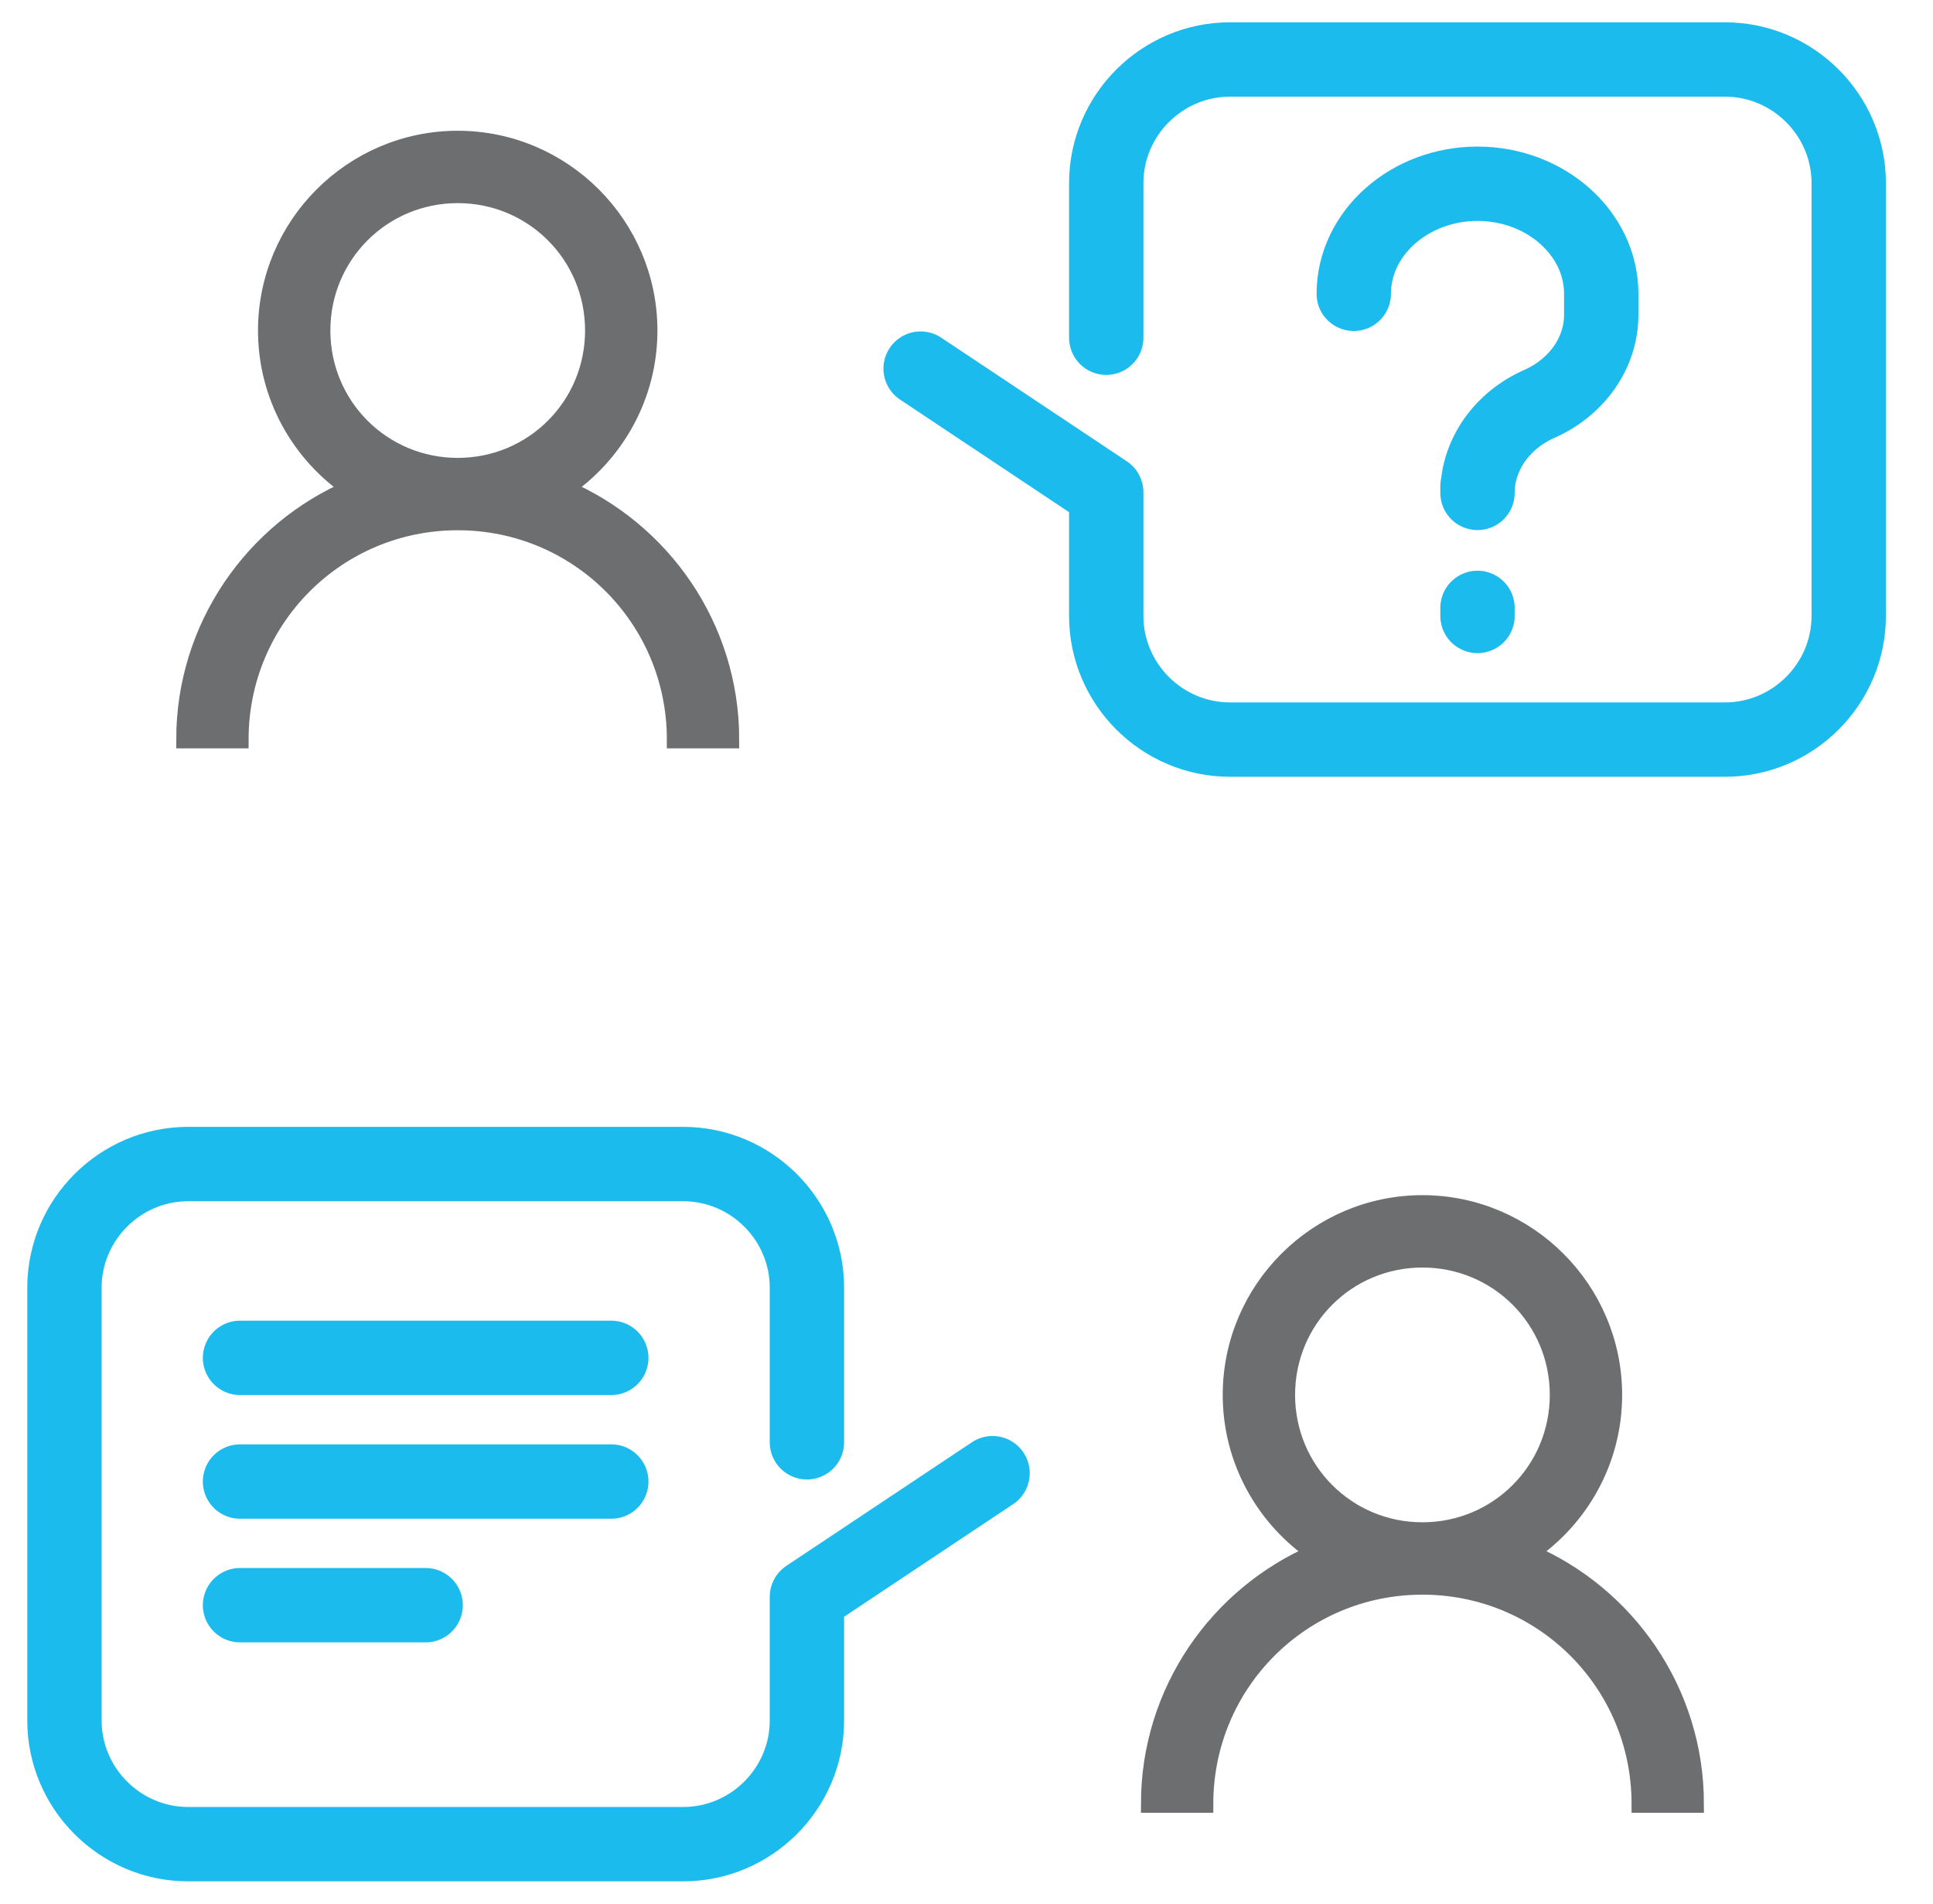
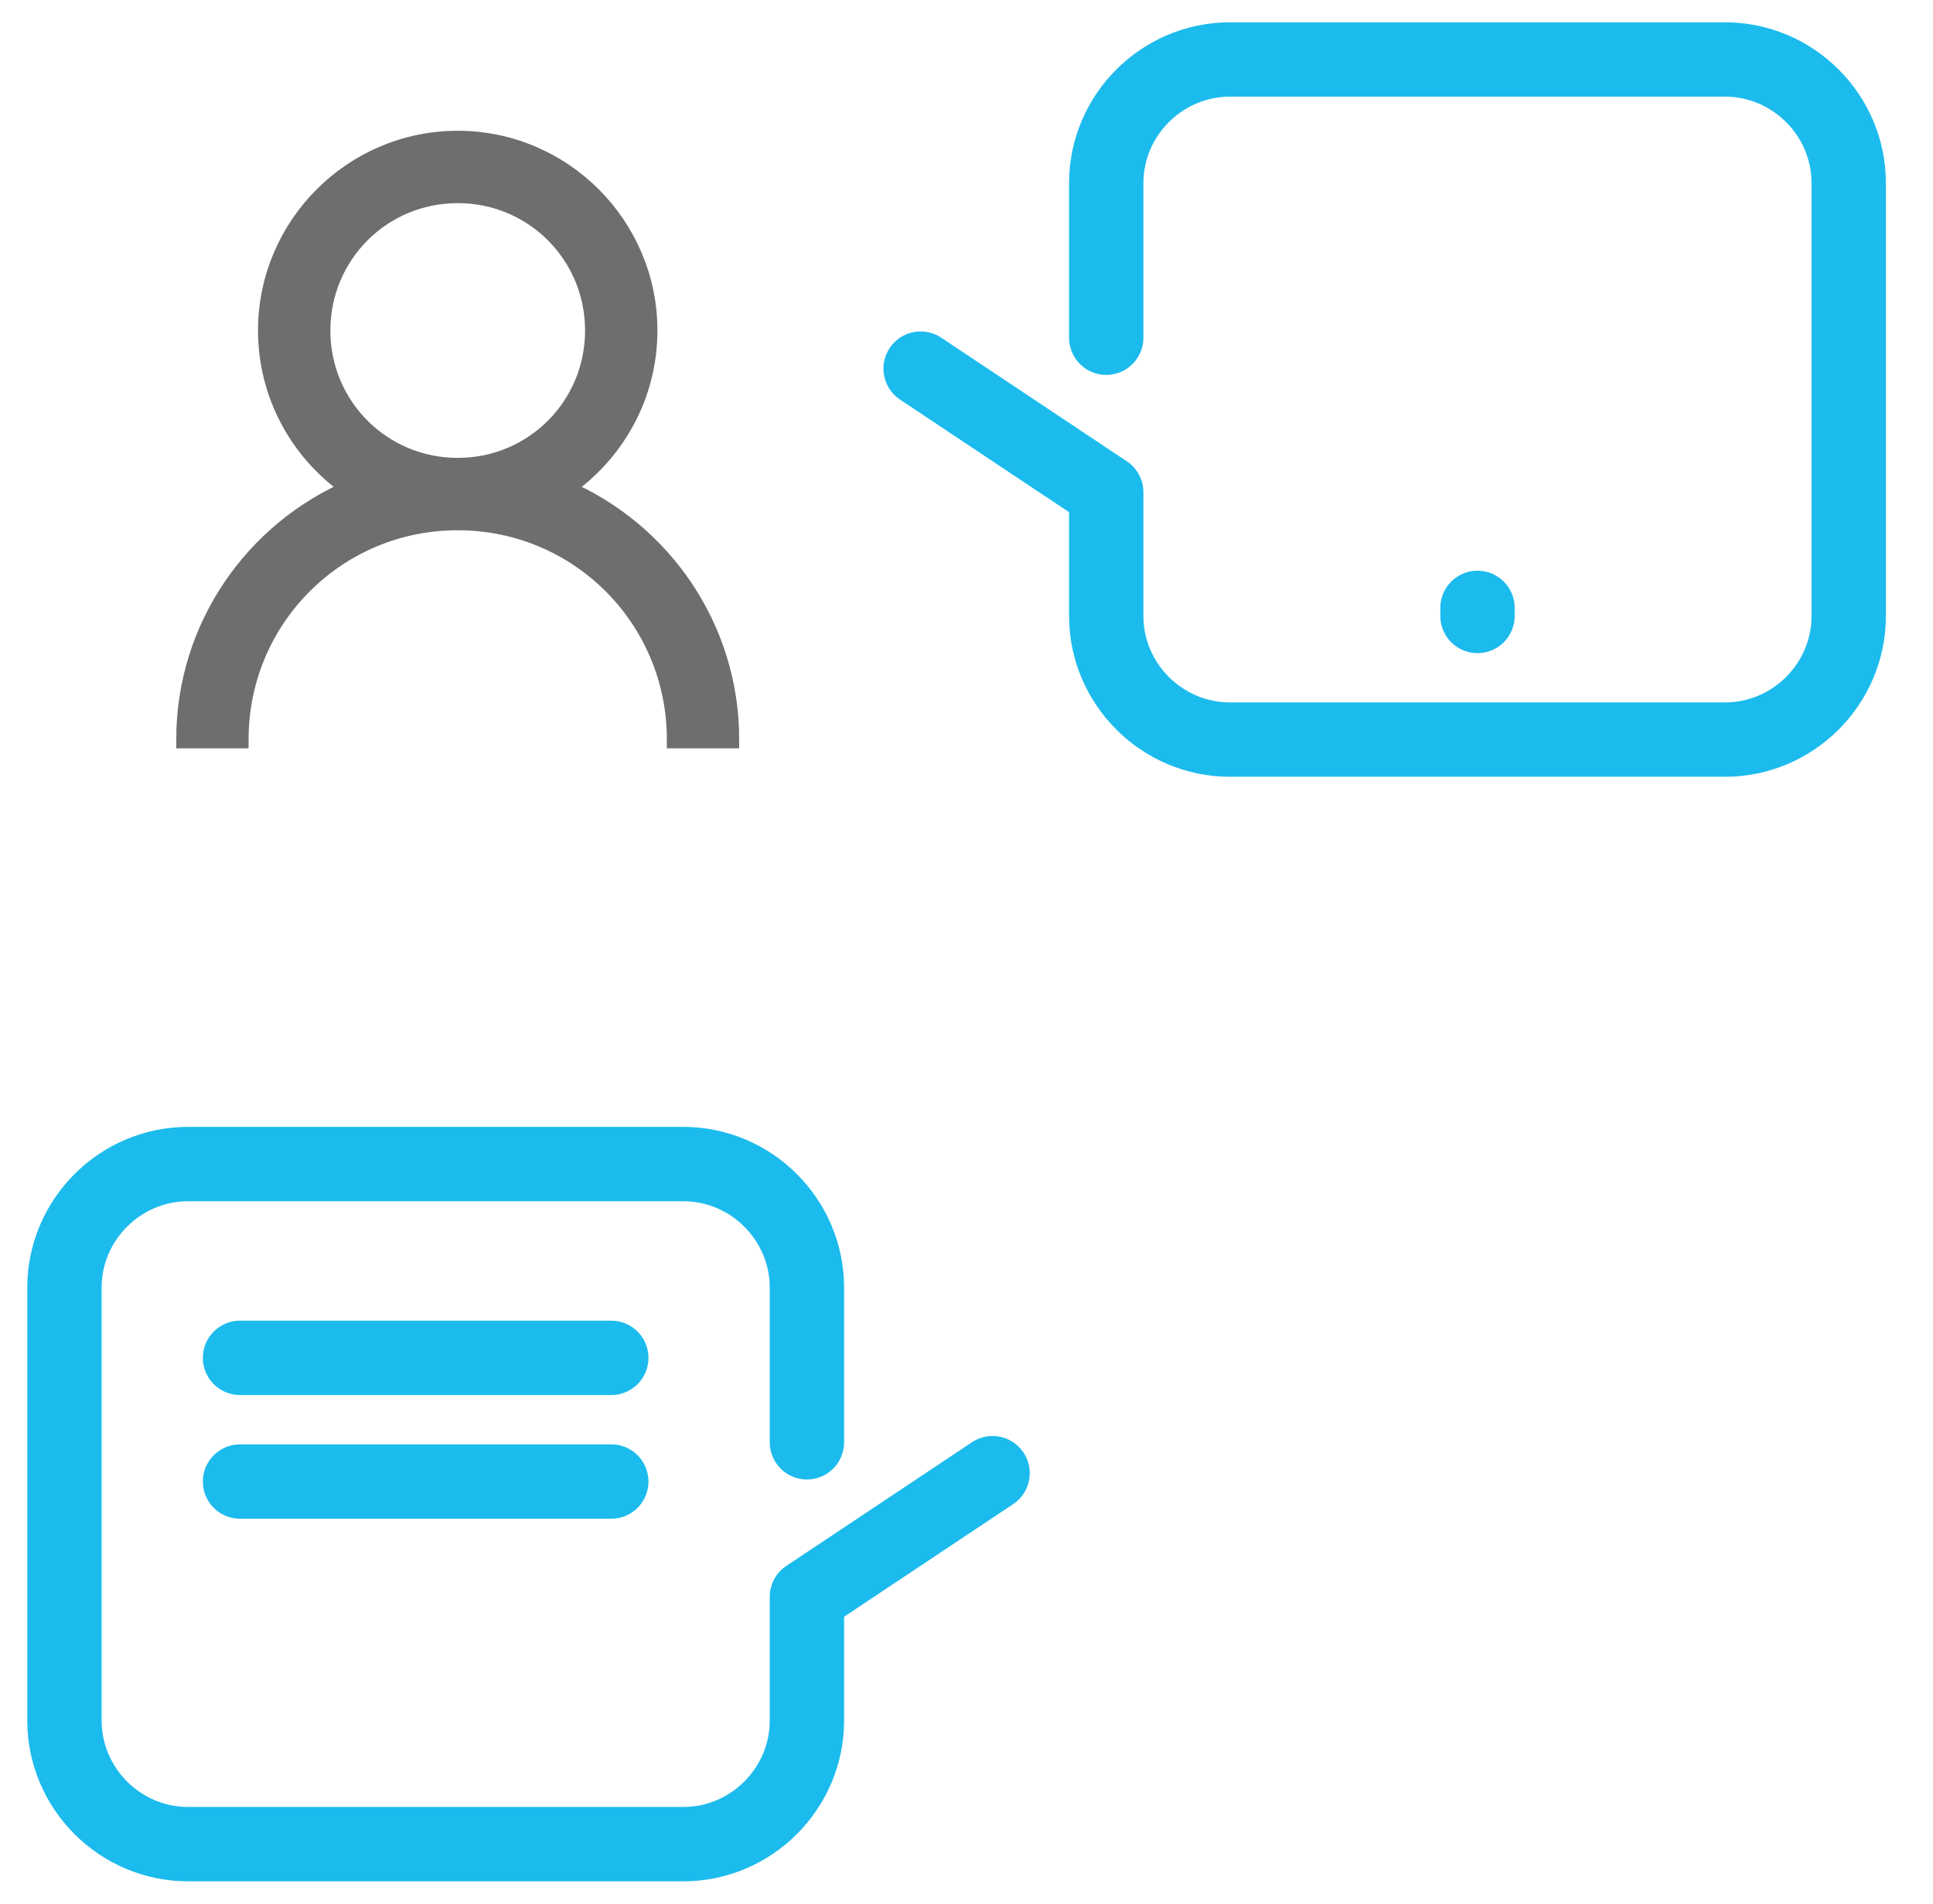
<svg xmlns="http://www.w3.org/2000/svg" width="65" height="64" viewBox="0 0 65 64" fill="none">
  <g clip-path="url(#clip0_285_75)">
    <path d="M15.392 4.696C11.859 4.696 8.976 7.579 8.976 11.112C8.976 13.319 10.102 15.271 11.808 16.427C8.531 17.826 6.226 21.08 6.226 24.86H8.059C8.059 20.799 11.331 17.527 15.392 17.527C19.452 17.527 22.724 20.799 22.724 24.86H24.557C24.557 21.08 22.252 17.826 18.975 16.427C20.681 15.271 21.807 13.319 21.807 11.112C21.807 7.579 18.924 4.696 15.392 4.696ZM15.392 6.529C17.933 6.529 19.974 8.57 19.974 11.112C19.974 13.653 17.933 15.694 15.392 15.694C12.85 15.694 10.809 13.653 10.809 11.112C10.809 8.57 12.85 6.529 15.392 6.529Z" fill="#6D6E70" stroke="#6D6E70" stroke-width="0.6" />
-     <path d="M47.831 40.481C44.299 40.481 41.416 43.364 41.416 46.896C41.416 49.103 42.542 51.056 44.248 52.211C40.971 53.61 38.666 56.864 38.666 60.645H40.499C40.499 56.584 43.77 53.312 47.831 53.312C51.892 53.312 55.164 56.584 55.164 60.645H56.997C56.997 56.864 54.692 53.61 51.415 52.211C53.121 51.056 54.247 49.103 54.247 46.896C54.247 43.364 51.364 40.481 47.831 40.481ZM47.831 42.314C50.373 42.314 52.414 44.355 52.414 46.896C52.414 49.438 50.373 51.479 47.831 51.479C45.29 51.479 43.249 49.438 43.249 46.896C43.249 44.355 45.29 42.314 47.831 42.314Z" fill="#6D6E70" stroke="#6D6E70" stroke-width="0.6" />
    <path d="M37.199 11.354V6.157C37.199 3.871 39.072 2 41.36 2H58.005C60.294 2 62.166 3.871 62.166 6.157V20.708C62.166 22.994 60.294 24.865 58.005 24.865H41.36C39.072 24.865 37.199 22.994 37.199 20.708V16.55L30.957 12.393" stroke="#1CBBED" stroke-width="2.5" stroke-linecap="round" stroke-linejoin="round" />
    <path d="M27.134 48.489V43.292C27.134 41.006 25.262 39.135 22.973 39.135H6.328C4.039 39.135 2.167 41.006 2.167 43.292V57.843C2.167 60.129 4.039 62 6.328 62H22.973C25.262 62 27.134 60.129 27.134 57.843V53.685L33.376 49.528" stroke="#1CBBED" stroke-width="2.5" stroke-linecap="round" stroke-linejoin="round" />
    <path d="M8.071 45.651H20.555" stroke="#1CBBED" stroke-width="2.5" stroke-linecap="round" stroke-linejoin="round" />
    <path d="M8.071 49.809H20.555" stroke="#1CBBED" stroke-width="2.5" stroke-linecap="round" stroke-linejoin="round" />
-     <path d="M14.313 53.966H8.071" stroke="#1CBBED" stroke-width="2.5" stroke-linecap="round" stroke-linejoin="round" />
-     <path d="M49.683 16.343V16.571C49.683 15.303 50.495 14.139 51.764 13.578C53.033 13.017 53.844 11.853 53.844 10.585V9.878C53.844 7.841 51.972 6.178 49.683 6.178C47.395 6.178 45.522 7.841 45.522 9.878" stroke="#1CBBED" stroke-width="2.5" stroke-linecap="round" stroke-linejoin="round" />
    <path d="M49.683 20.708V20.437" stroke="#1CBBED" stroke-width="2.5" stroke-linecap="round" stroke-linejoin="round" />
  </g>
  <defs>
    <clipPath id="clip0_285_75">
      <rect width="64" height="64" fill="white" transform="translate(0.167)" />
    </clipPath>
  </defs>
</svg>